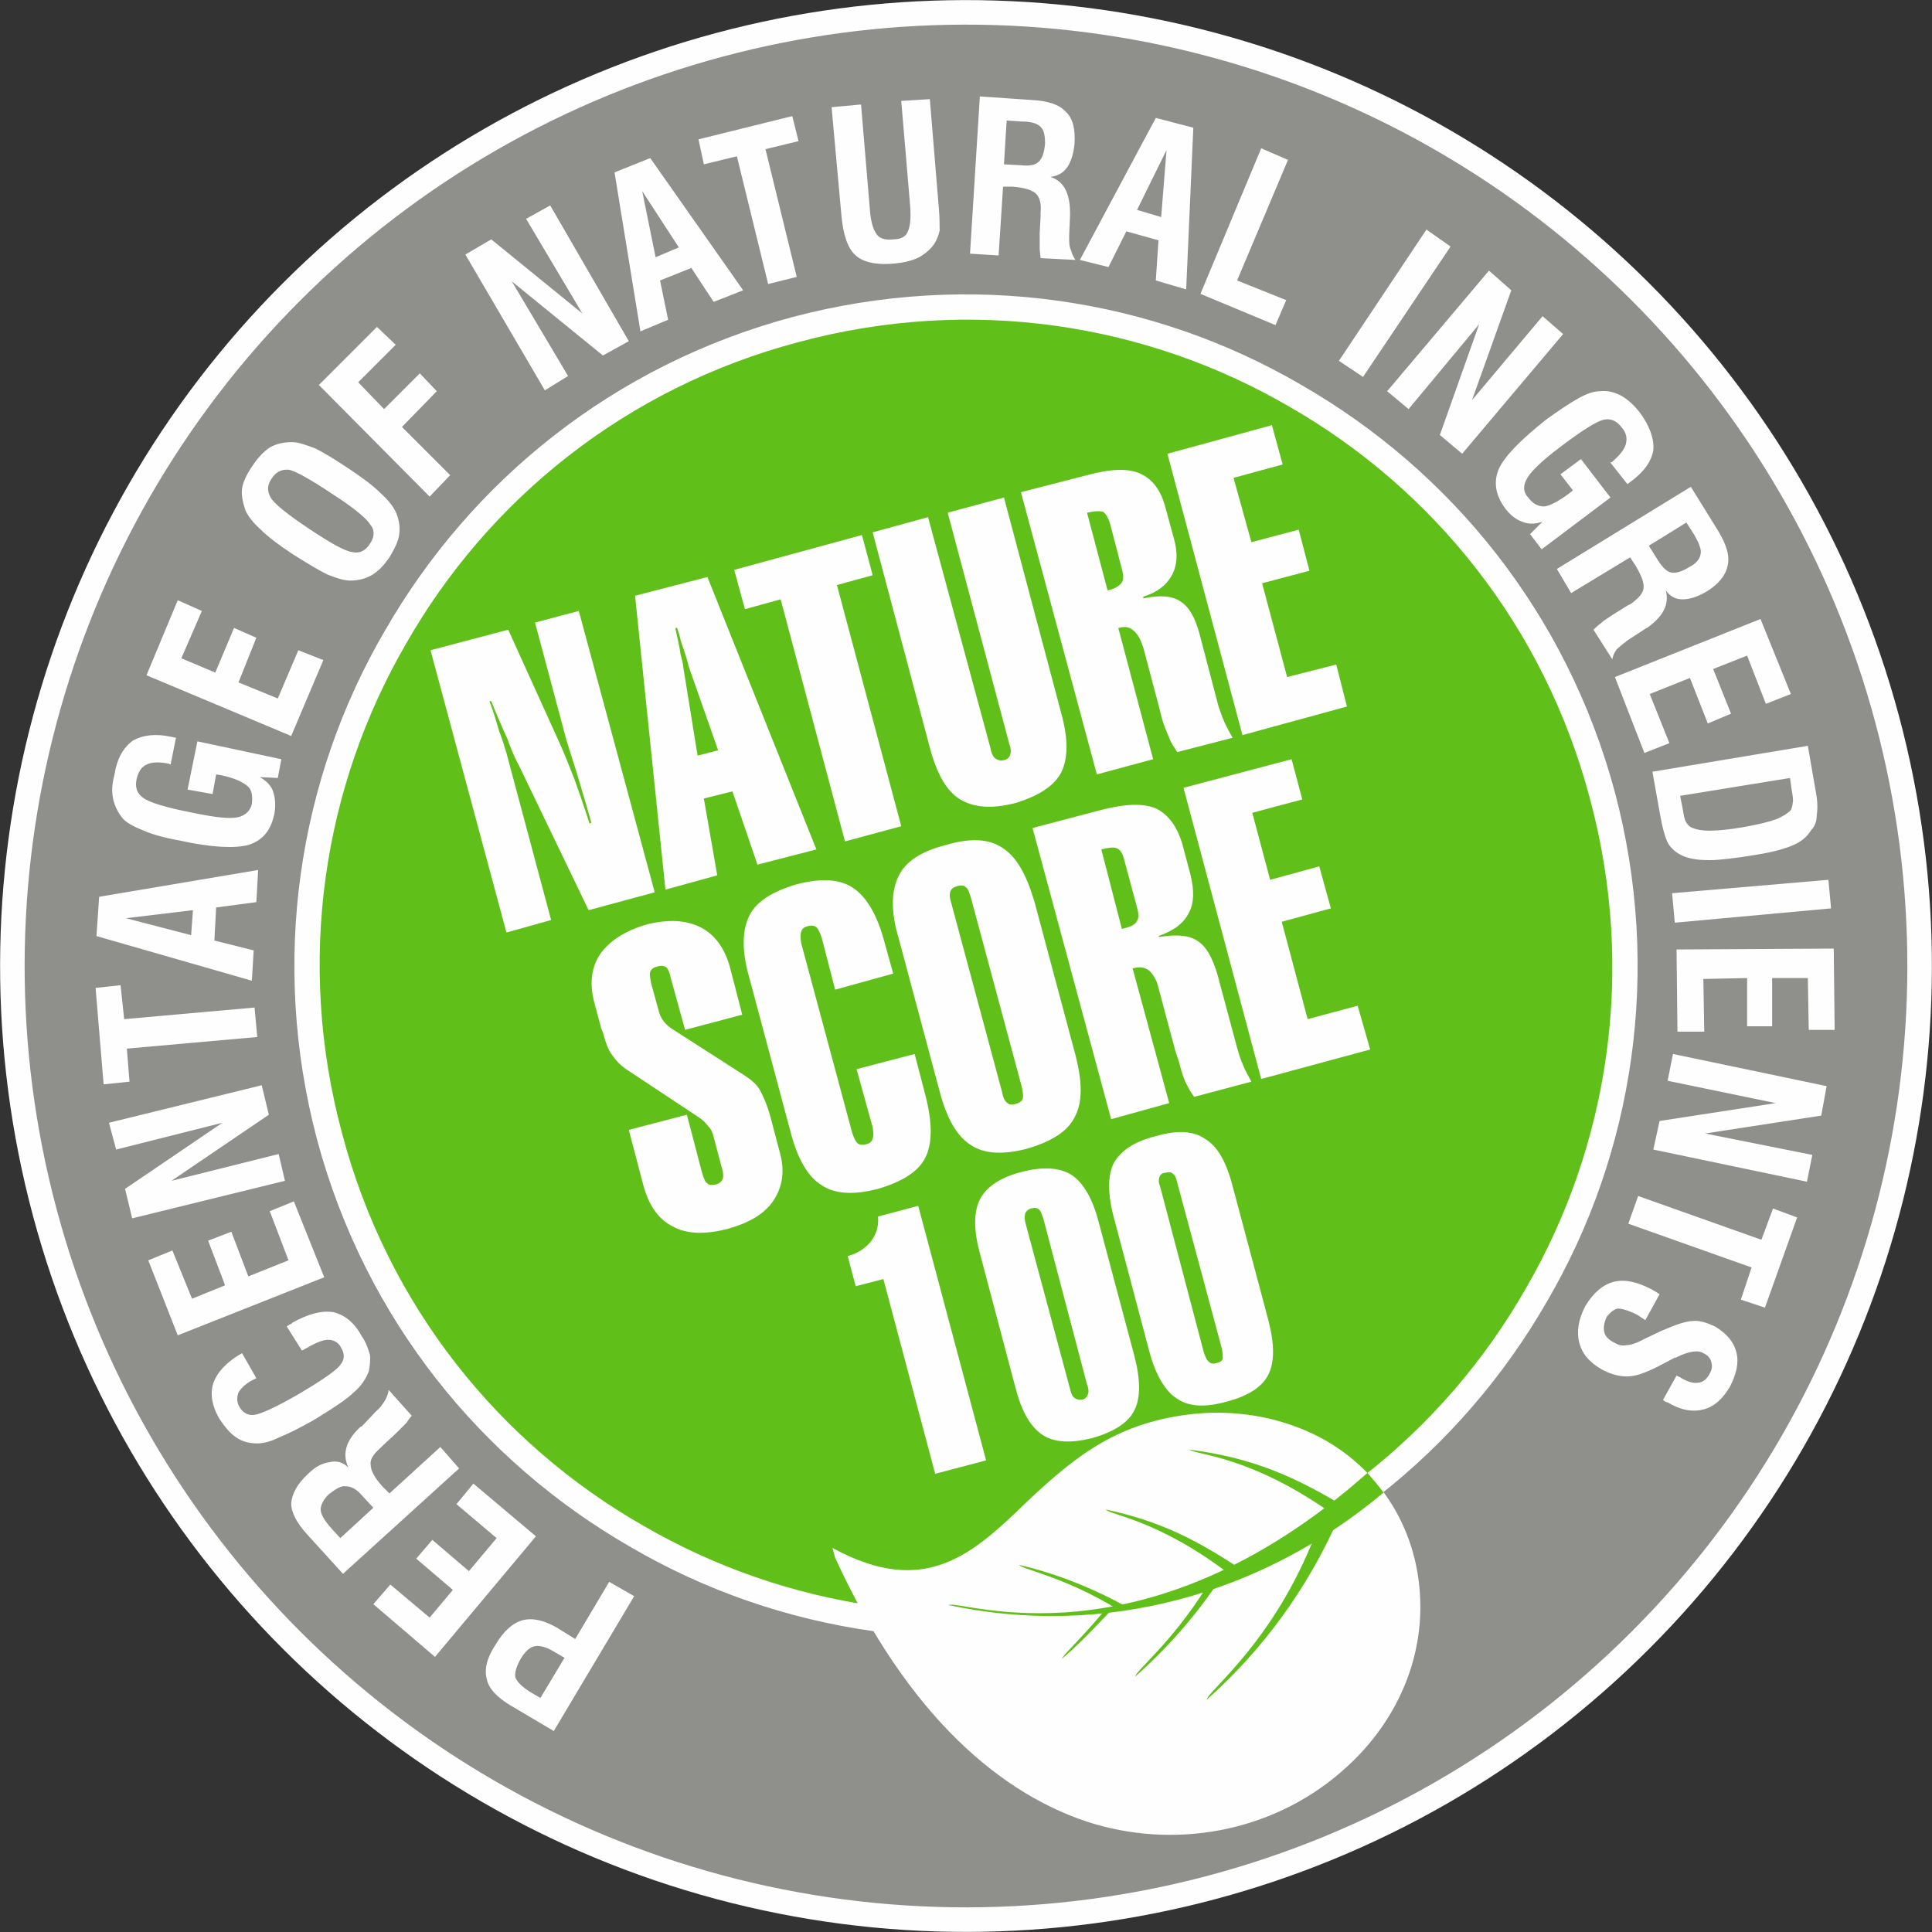
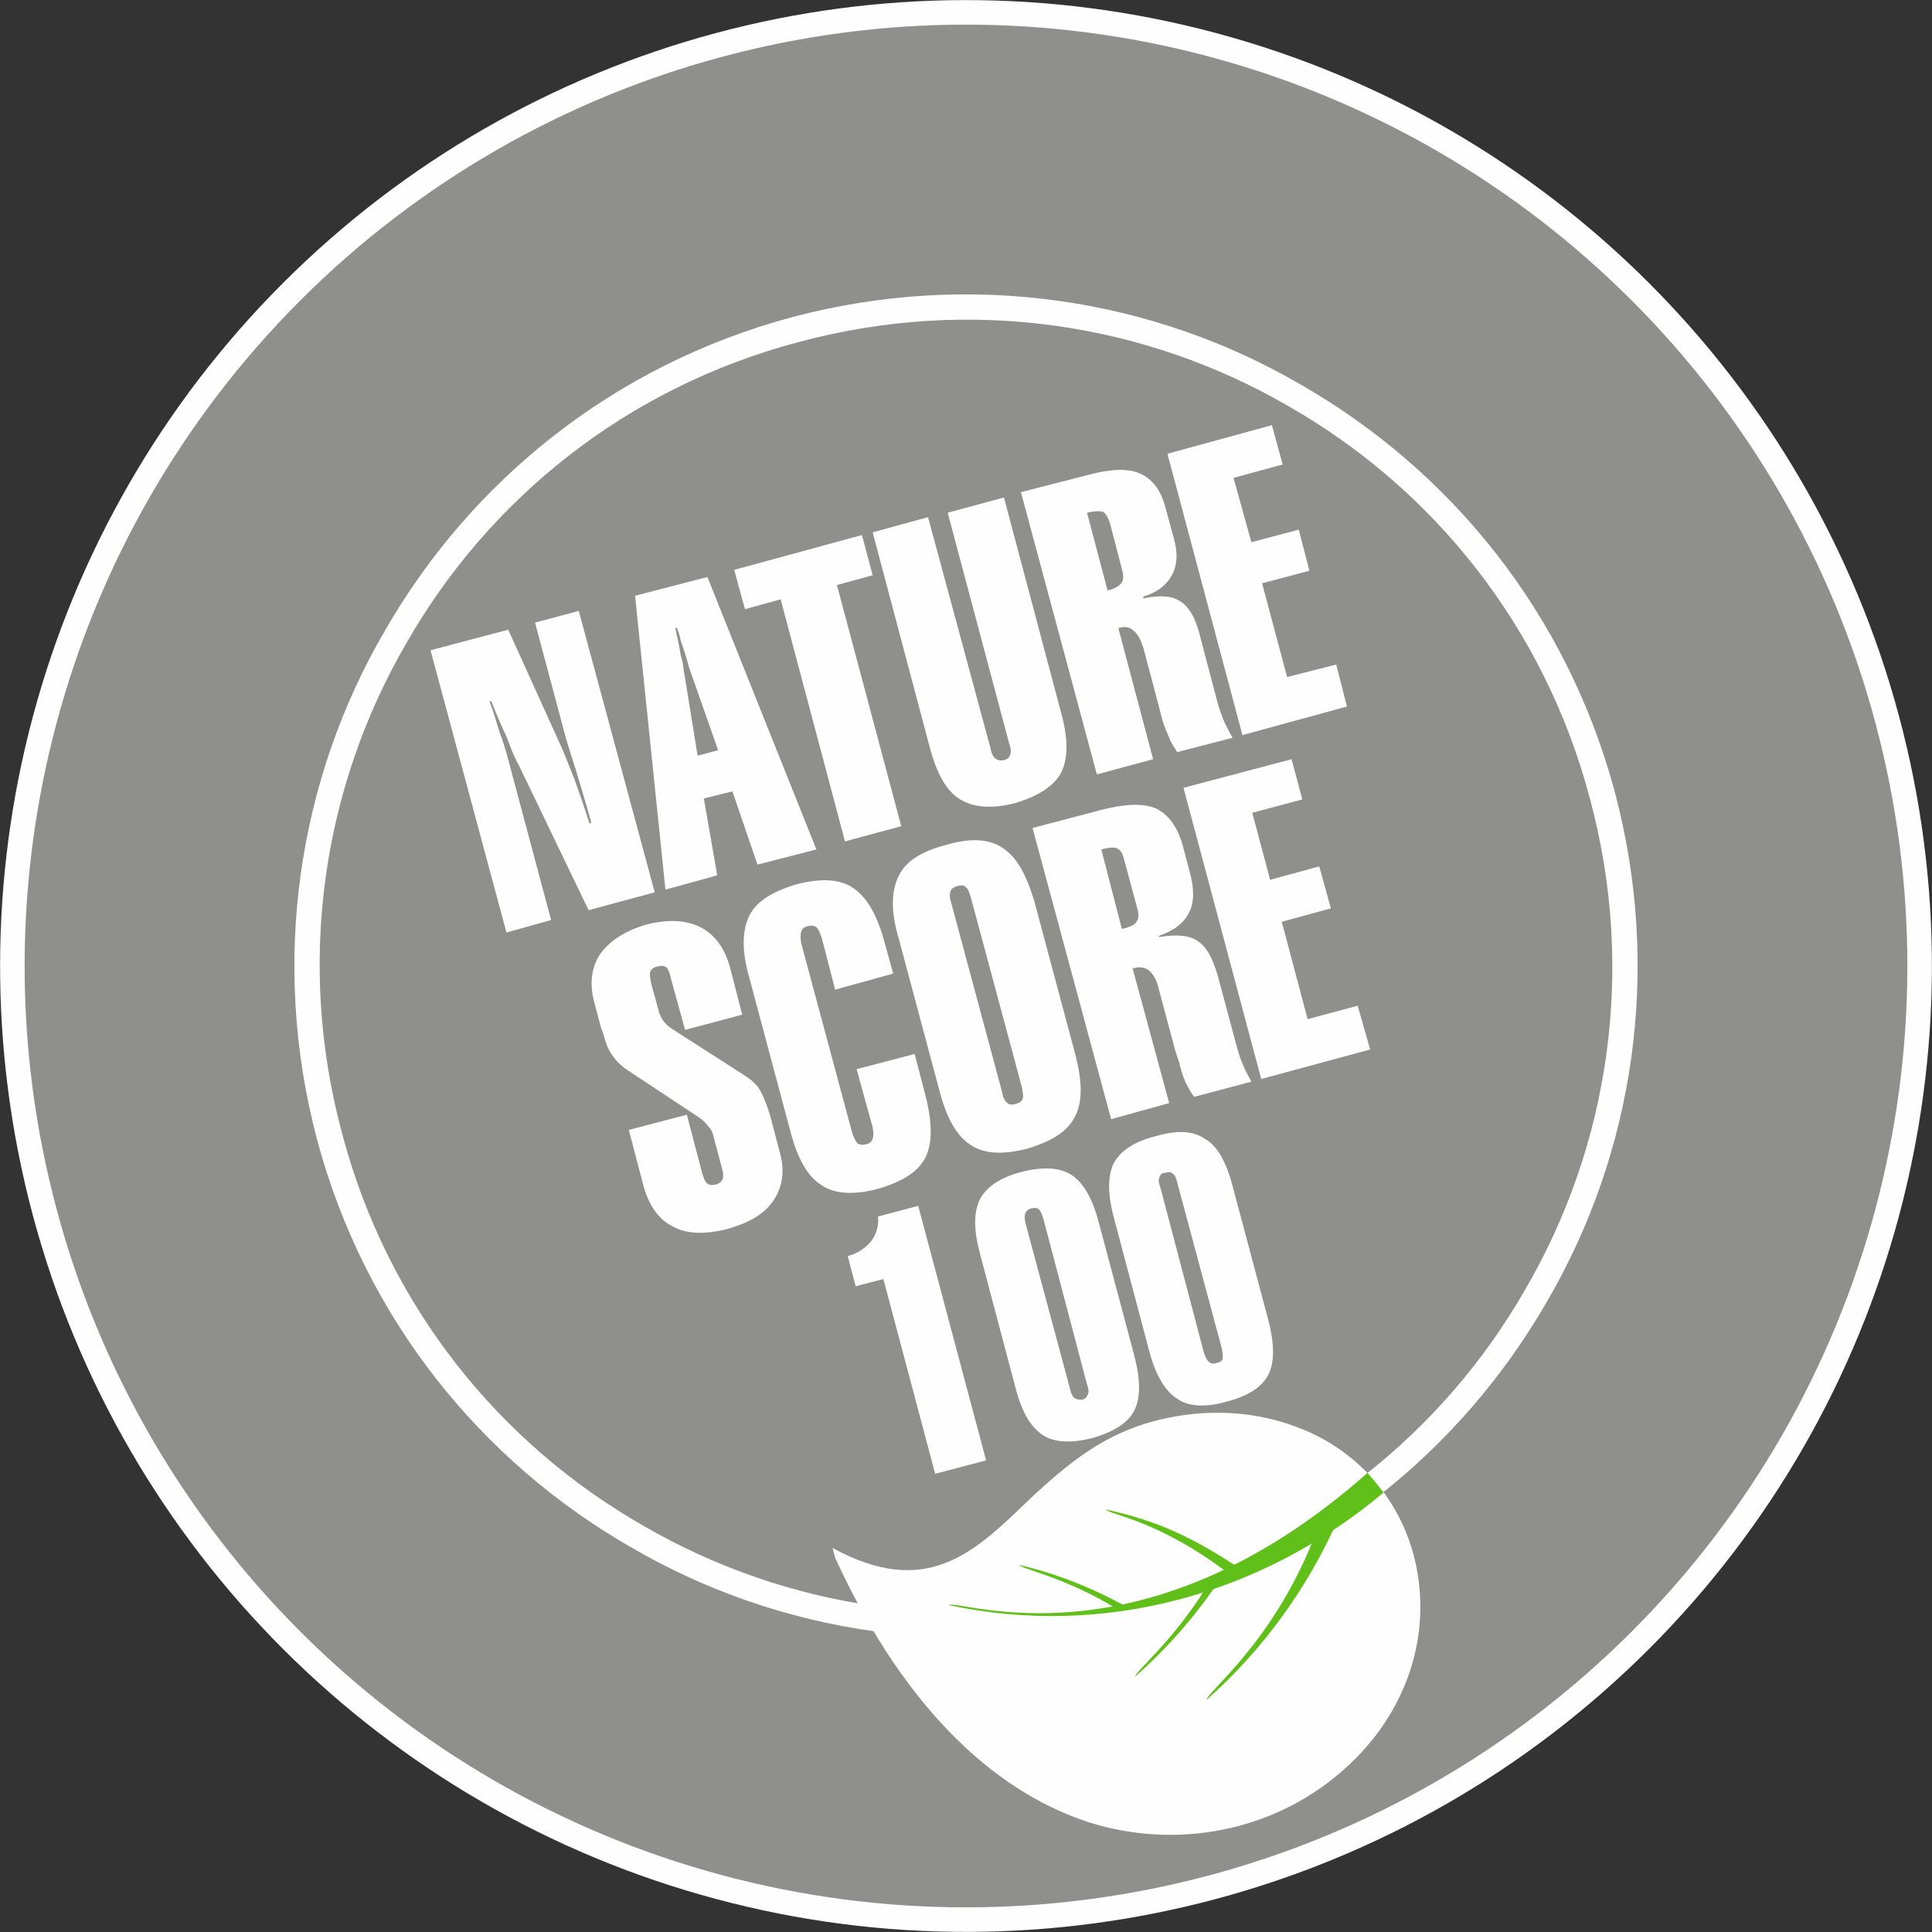
<svg xmlns="http://www.w3.org/2000/svg" xml:space="preserve" width="2.163in" height="2.163in" version="1.1" style="shape-rendering:geometricPrecision; text-rendering:geometricPrecision; image-rendering:optimizeQuality; fill-rule:evenodd; clip-rule:evenodd" viewBox="0 0 2163 2163">
  <rect x="0" y="0" width="2163" height="2163" fill="#333333" stroke="none" />
  <defs>
    <style type="text/css">
   
    .fil0 {fill:#FEFEFE}
    .fil2 {fill:#61BF1A}
    .fil1 {fill:#8F8F8C}
    .fil3 {fill:#FEFEFE;fill-rule:nonzero}
   
  </style>
  </defs>
  <g id="Layer_x0020_1">
    <circle class="fil0" transform="matrix(4.684 -1.255 1.255 4.684 1081.5 1081.5)" r="223" />
    <circle class="fil1" transform="matrix(4.565 -1.223 1.223 4.565 1081.5 1081.5)" r="223" />
-     <path class="fil0" d="M632 1856l-12 -7c-8,-5 -16,-7 -21,-6 -6,1 -11,6 -16,14 -5,9 -7,16 -6,21 2,5 7,10 16,16l12 7 27 -45zm78 -69l-90 151 -49 -29c-15,-9 -24,-19 -26,-29 -3,-11 0,-24 10,-39 9,-15 19,-24 30,-27 11,-3 24,0 38,8l21 13 38 -64 28 16zm-110 -67l-113 135 -69 -59 19 -22 44 37 26 -31 -41 -35 18 -21 41 35 31 -37 -45 -38 19 -23 70 59zm-182 -32l-13 -14c-6,-7 -12,-10 -18,-10 -5,-1 -11,3 -19,9 -6,6 -9,12 -9,17 0,5 4,12 11,20l11 12 37 -34zm96 -44l-130 118 -40 -44c-12,-13 -18,-25 -18,-35 1,-11 7,-22 19,-33 8,-8 16,-12 24,-13 8,-2 15,0 21,6 -7,-15 -3,-30 13,-45 1,-1 1,-1 2,-1l16 -17c5,-4 8,-9 10,-12 2,-4 4,-8 4,-12l26 29c-2,2 -4,5 -6,8 -3,3 -7,7 -12,12l-14 13 -3 3c-8,7 -12,13 -11,19 0,6 4,14 13,24l8 8 57 -52 21 24zm-176 -132l-17 -27c1,-1 2,-1 3,-2 2,-1 3,-1 3,-2 18,-10 33,-14 46,-12 13,3 24,12 32,27 5,7 7,14 9,20 1,6 0,13 -1,19 -3,8 -8,16 -16,23 -8,8 -23,18 -46,32 -16,9 -28,15 -38,19 -10,5 -18,7 -25,7 -9,0 -17,-2 -24,-7 -6,-4 -12,-11 -18,-20 -9,-15 -11,-29 -7,-41 4,-11 14,-23 32,-33l16 28 -4 2c-8,4 -13,9 -16,14 -2,5 -2,11 1,16 4,7 10,10 17,9 7,-1 23,-8 49,-23 27,-16 43,-27 47,-33 5,-6 5,-12 1,-19 -3,-6 -8,-9 -15,-9 -6,0 -15,4 -27,11l-2 1zm25 -82l-164 65 -33 -84 27 -11 22 54 37 -15 -19 -50 26 -10 19 50 45 -18 -21 -55 27 -11 34 85zm-44 -108l-171 42 -8 -33 109 -74 -119 30 -8 -30 171 -42 8 33 -109 74 120 -30 7 30zm-31 -161l-146 13 3 37 -29 3 -9 -108 28 -3 4 38 146 -13 3 33zm-74 -114l2 -28 -75 9 73 19zm68 51l-174 -50 3 -44 178 -30 -2 36 -45 6 -2 37 44 11 -2 34zm29 -227l-20 -1c8,5 13,10 15,17 2,6 3,15 1,25 -4,18 -13,29 -29,34 -15,4 -41,3 -77,-5 -17,-3 -31,-7 -40,-11 -10,-4 -18,-8 -23,-13 -5,-6 -9,-13 -11,-21 -2,-8 -2,-17 1,-28 3,-19 10,-31 21,-39 11,-6 25,-8 43,-4l5 1 -6 30 -2 -1c-10,-2 -19,-2 -25,1 -6,3 -9,8 -11,16 -2,9 0,16 7,21 6,5 25,11 56,17 24,5 41,7 50,5 9,-2 14,-7 16,-15 1,-9 0,-16 -5,-20 -6,-5 -15,-9 -29,-12l-6 -1 -4 22 -28 -5 11 -54 94 20 -4 21zm15 -47l-162 -68 35 -84 27 12 -23 53 38 16 21 -50 25 11 -20 50 44 18 23 -54 28 11 -36 85zm20 -232c24,16 40,25 48,26 8,2 15,-1 20,-9 5,-7 6,-15 1,-21 -4,-7 -18,-19 -43,-35 -24,-16 -40,-25 -48,-27 -8,-1 -15,2 -20,10 -5,7 -5,14 -1,21 4,7 19,19 43,35zm-19 28c-15,-10 -27,-19 -35,-27 -9,-8 -14,-15 -17,-21 -3,-9 -5,-17 -4,-25 1,-7 5,-16 12,-26 6,-9 13,-16 19,-20 7,-4 15,-6 25,-6 7,0 15,3 26,7 10,5 23,13 38,23 15,10 27,19 35,27 9,8 14,15 17,21 4,9 5,17 4,25 -1,8 -5,16 -11,26 -7,10 -13,16 -20,20 -7,4 -15,6 -24,6 -7,0 -16,-3 -26,-7 -10,-5 -23,-13 -39,-23zm154 -64l-124 -125 65 -65 21 20 -42 42 29 30 40 -40 19 20 -39 40 54 54 -23 24zm129 -119l-89 -152 29 -17 102 83 -63 -106 27 -15 88 152 -29 16 -102 -83 63 106 -26 16zm124 -149l26 -11 -41 -63 15 74zm-17 83l-29 -178 40 -16 104 148 -33 13 -25 -38 -35 14 9 44 -31 13zm143 -53l-35 -143 -37 9 -6 -28 105 -26 7 28 -37 9 35 143 -32 8zm71 -198l33 -3 10 119c1,13 4,22 8,27 3,4 9,6 18,5 8,0 14,-3 16,-8 3,-6 4,-15 3,-29l-10 -118 32 -2 10 121c1,11 1,20 1,26 -1,5 -3,10 -6,15 -4,6 -10,11 -17,15 -8,4 -17,6 -27,7 -20,2 -35,-1 -44,-9 -9,-8 -14,-23 -16,-45l-11 -121zm193 64l19 1c9,1 16,0 20,-4 4,-4 6,-10 7,-20 0,-9 -1,-15 -5,-19 -4,-4 -11,-6 -22,-6l-16 -1 -3 49zm-38 100l11 -176 59 4c17,1 30,5 37,13 8,7 11,19 10,36 -1,11 -4,20 -8,26 -5,7 -11,10 -19,11 15,5 22,18 22,41 0,1 0,1 0,2l-1 23c0,7 0,12 2,16 1,4 3,8 5,11l-39 -2c0,-3 -1,-7 -1,-11 0,-4 0,-10 0,-17l1 -18 0 -5c1,-10 -1,-17 -5,-21 -4,-4 -13,-7 -26,-8l-11 0 -5 77 -32 -2zm187 -49l27 8 6 -75 -33 67zm-64 56l85 -159 42 11 -8 181 -34 -10 3 -45 -36 -10 -20 40 -32 -8zm135 38l68 -163 30 13 -57 135 55 22 -12 28 -84 -35zm155 75l98 -147 27 19 -98 146 -27 -18zm54 34l114 -135 25 22 -44 123 79 -94 23 20 -113 134 -25 -21 44 -124 -79 95 -24 -20zm160 160l14 -14c-9,3 -16,3 -23,0 -6,-2 -13,-7 -19,-15 -11,-15 -13,-30 -7,-44 7,-15 25,-33 54,-56 14,-10 26,-18 35,-23 9,-5 17,-8 24,-8 9,-1 16,1 24,5 7,4 14,10 21,19 11,15 16,29 15,42 -2,12 -10,24 -25,35l-4 3 -19 -24 2 -1c8,-7 13,-13 15,-19 2,-7 1,-13 -4,-19 -6,-8 -13,-11 -21,-9 -8,2 -24,12 -49,31 -20,15 -32,27 -36,34 -5,8 -5,16 1,22 5,7 11,10 18,10 7,-1 16,-6 27,-14l5 -4 -14 -18 23 -17 33 43 -77 58 -13 -17zm133 13l10 16c5,8 10,13 15,14 5,1 12,-1 20,-6 8,-4 12,-9 13,-15 1,-5 -2,-12 -7,-21l-9 -14 -42 26zm-103 26l150 -92 31 50c9,15 13,28 10,39 -2,10 -10,20 -23,28 -10,6 -19,9 -27,9 -8,0 -14,-3 -19,-10 4,16 -3,29 -21,42 -1,0 -2,1 -2,1l-20 13c-5,4 -9,7 -12,10 -3,4 -4,7 -5,11l-21 -33c2,-2 5,-5 8,-7 3,-3 8,-6 14,-10l16 -10 4 -2c8,-6 13,-11 14,-17 1,-6 -2,-14 -9,-26l-6 -9 -66 40 -16 -27zm65 121l163 -65 34 84 -28 11 -21 -54 -38 15 20 50 -26 11 -20 -51 -45 18 22 55 -28 11 -33 -85zm73 133l3 15c1,7 2,12 4,15 2,3 4,5 7,6 5,2 11,3 19,3 8,0 21,-1 38,-4 17,-3 29,-6 37,-9 7,-3 12,-6 16,-10 1,-3 2,-5 2,-8 1,-3 0,-8 -1,-14l-2 -14 -123 20zm-31 -27l174 -29 9 52c2,10 2,19 1,25 0,7 -2,13 -6,17 -5,8 -11,13 -20,17 -9,4 -23,8 -42,11 -24,4 -42,6 -52,6 -11,0 -20,-1 -28,-4 -8,-3 -14,-8 -18,-14 -4,-7 -7,-19 -10,-36l-8 -45zm22 136l175 -15 3 32 -175 16 -3 -33zm5 63l176 -1 1 91 -29 0 -1 -58 -40 0 0 54 -28 0 0 -54 -49 1 1 59 -30 0 -1 -92zm-4 117l172 36 -6 33 -130 20 120 24 -6 30 -172 -36 7 -32 130 -20 -121 -25 6 -30zm-39 159l138 49 13 -35 27 10 -36 101 -27 -9 12 -36 -138 -49 11 -31zm24 110l-16 29 -9 -6c-10,-5 -17,-7 -22,-7 -4,1 -8,4 -12,9 -3,6 -4,12 -3,17 1,5 5,9 11,12 5,3 9,4 14,3 4,0 11,-2 20,-7l19 -9c16,-7 28,-11 35,-11 8,-1 16,2 25,6 13,8 21,17 24,29 3,12 0,24 -7,38 -8,14 -18,23 -30,26 -12,3 -25,1 -40,-8 -1,0 -3,-1 -3,-1 -1,-1 -2,-1 -2,-2l15 -27 4 2c8,5 15,7 20,6 5,0 10,-4 13,-10 3,-5 3,-9 2,-13 -1,-4 -4,-8 -9,-10 -6,-4 -17,-2 -31,5l-1 0 -19 10c-14,7 -25,11 -34,11 -9,0 -18,-2 -29,-8 -14,-8 -22,-18 -25,-30 -3,-12 -1,-26 7,-41 9,-15 20,-24 32,-27 12,-3 26,0 43,9 1,1 4,2 8,5l0 0z" />
-     <circle class="fil2" transform="matrix(3.158 -0.846 0.846 3.158 1081.5 1081.5)" r="223" />
    <path class="fil3" d="M887 355c200,-53 404,-21 570,76 167,96 297,255 351,456 53,200 21,404 -76,570 -96,167 -255,297 -456,351 -200,53 -404,21 -570,-76 -167,-96 -297,-255 -351,-456 -53,-200 -21,-404 76,-570 96,-167 255,-297 456,-351zm556 100c-160,-93 -356,-124 -549,-72 -193,51 -347,176 -439,337 -93,160 -124,356 -72,549 51,193 176,347 337,439 160,93 356,124 549,72 193,-51 347,-176 439,-337 93,-160 124,-356 72,-549 -51,-193 -176,-347 -337,-439z" />
    <path class="fil0" d="M567 1044l-85 -316 87 -23 58 128c5,11 10,24 16,39 5,14 11,31 17,50l2 -1c-6,-22 -12,-41 -17,-58 -5,-16 -9,-28 -11,-35l-35 -131 49 -13 85 315 -74 20 -78 -162c-4,-7 -8,-16 -13,-30 -6,-13 -12,-27 -18,-42l-2 0c5,13 8,24 11,34 4,10 6,18 8,24l50 187 -50 14zm178 -48l-34 -329 81 -21 122 305 -66 17 -28 -82 -32 8 15 86 -58 16zm36 -150l23 -6 -33 -94c-1,-5 -4,-15 -9,-29 -1,-6 -3,-11 -4,-14l-2 0c3,13 5,23 6,30 2,7 3,12 3,14l16 99zm165 96l-72 -271 -40 11 -12 -44 143 -39 12 45 -40 11 72 270 -63 17zm178 -385l64 241c8,29 8,51 0,67 -8,15 -25,26 -51,34 -27,7 -47,5 -62,-4 -15,-9 -26,-28 -34,-58l-64 -241 62 -17 70 259c1,6 3,9 5,11 3,2 6,3 10,2 4,-1 6,-3 7,-6 1,-3 1,-7 -1,-12l-69 -259 63 -17zm132 80l-13 -50c-2,-7 -5,-12 -8,-14 -4,-1 -9,-1 -18,1l23 87 4 -1c6,-2 10,-5 12,-8 2,-3 2,-8 0,-15zm-28 230l-85 -316 74 -19c26,-7 45,-8 59,-2 14,6 24,19 29,39l9 33c5,17 4,31 -2,42 -6,11 -16,19 -32,24l0 2c18,-4 32,-3 41,3 10,6 17,18 22,37l21 80c2,6 4,12 7,19 3,6 6,12 9,17l-62 16c-3,-5 -7,-10 -9,-16 -3,-7 -6,-14 -8,-21l-3 -12 -18 -68c-3,-9 -6,-15 -11,-19 -4,-4 -10,-5 -16,-3l-1 0 39 147 -63 17zm163 -44l-84 -315 117 -32 12 44 -55 15 20 72 53 -14 12 46 -53 14 28 105 55 -14 12 47 -117 32z" />
    <path class="fil0" d="M665 1121c-5,-20 -3,-38 7,-53 11,-15 28,-26 52,-33 24,-6 44,-5 60,3 16,8 27,23 33,44l14 54 -64 17 -16 -58c-1,-6 -3,-10 -5,-12 -3,-2 -6,-2 -10,-1 -4,1 -7,3 -8,6 -1,3 0,7 1,13l8 29c1,5 3,9 5,12 2,3 5,6 9,9l81 52c8,5 14,10 18,16 4,7 9,18 13,33l10 38c6,21 3,39 -7,54 -10,15 -27,25 -52,32 -24,6 -45,6 -61,-3 -16,-8 -27,-24 -33,-47l-16 -61 65 -17 17 65c2,6 3,10 6,12 2,2 5,2 10,1 3,-1 6,-3 7,-6 1,-2 1,-7 -1,-13l-9 -34c-1,-5 -3,-9 -6,-12 -3,-4 -7,-8 -12,-11l-77 -51c-8,-5 -14,-11 -18,-17 -5,-6 -8,-15 -11,-26l-2 -5 -8 -30zm174 -26c-9,-31 -8,-54 0,-70 8,-16 26,-27 53,-35 27,-7 48,-6 63,4 15,10 27,30 35,60l10 36 -65 18 -15 -58c-2,-6 -4,-10 -6,-12 -3,-2 -6,-2 -10,-1 -4,1 -6,3 -7,6 -1,3 -1,7 0,13l57 212c2,6 4,10 6,12 3,2 6,2 10,1 4,-1 6,-3 7,-6 1,-3 1,-7 0,-13l-18 -65 65 -17 12 46c8,31 8,54 0,70 -8,16 -26,27 -53,35 -27,7 -48,6 -63,-4 -15,-9 -27,-29 -35,-60l-46 -172zm167 -45c-9,-30 -8,-53 0,-69 8,-17 26,-28 53,-35 27,-8 48,-7 63,3 16,10 27,30 36,60l46 172c8,31 8,54 -1,70 -8,16 -26,27 -53,35 -27,7 -48,6 -63,-4 -16,-10 -27,-30 -35,-60l-46 -172zm59 -39l57 212c1,6 3,10 6,12 2,2 5,2 9,1 4,-1 7,-3 8,-6 1,-3 0,-7 -1,-13l-57 -212c-2,-6 -3,-10 -6,-12 -2,-2 -5,-2 -9,-1 -4,1 -7,3 -8,6 -1,3 -1,7 1,13zm208 5l-14 -52c-2,-8 -4,-12 -8,-14 -4,-2 -10,-1 -18,1l23 89 4 -1c7,-2 11,-4 13,-8 2,-3 2,-8 0,-15zm-29 237l-88 -326 76 -20c27,-7 47,-8 62,-2 14,7 24,20 30,41l9 34c4,17 4,31 -2,42 -6,12 -17,20 -34,26l1 1c19,-3 33,-2 42,4 10,6 17,18 23,38l22 82c2,7 4,14 7,20 2,6 6,12 9,18l-64 17c-4,-5 -7,-11 -10,-17 -3,-7 -5,-14 -7,-22l-4 -12 -19 -71c-2,-9 -6,-15 -10,-19 -5,-4 -11,-5 -18,-3l-1 0 41 151 -65 18zm168 -45l-87 -326 121 -32 12 45 -56 15 20 75 55 -15 13 47 -55 15 29 109 56 -15 14 49 -122 33z" />
    <path class="fil0" d="M1047 1650l-58 -218 -31 8 -9 -34 1 0c11,-3 19,-9 25,-16 6,-8 9,-17 8,-28l45 -12 76 285 -57 15zm50 -247c-7,-26 -7,-46 0,-60 7,-14 23,-25 47,-31 23,-6 42,-5 55,3 13,8 24,26 31,53l40 150c7,27 7,47 0,61 -7,14 -23,24 -47,31 -24,6 -42,5 -55,-3 -14,-9 -24,-26 -31,-53l-40 -151zm51 -34l50 186c1,5 3,9 5,10 2,2 5,2 9,2 3,-1 5,-3 6,-6 1,-2 1,-6 -1,-11l-49 -186c-2,-5 -3,-9 -5,-10 -2,-2 -5,-2 -9,-1 -3,1 -5,3 -6,5 -1,3 -1,7 0,11zm99 -6c-7,-26 -7,-47 0,-61 8,-14 23,-24 47,-30 24,-7 42,-6 55,3 14,8 24,26 31,53l40 150c7,27 7,47 0,61 -7,14 -23,24 -46,30 -24,7 -43,6 -56,-3 -13,-8 -24,-26 -31,-52l-40 -151zm52 -34l49 186c2,5 3,8 6,10 2,2 5,2 8,1 4,-1 6,-2 7,-5 0,-2 0,-6 -1,-11l-50 -186c-1,-5 -3,-9 -5,-10 -2,-2 -5,-2 -8,-1 -4,0 -6,2 -7,5 -1,3 -1,6 1,11z" />
    <path class="fil0" d="M1225 2042c-103,-31 -209,-121 -290,-298l-3 -11c104,57 158,6 217,-51 57,-54 104,-90 187,-99 40,-4 79,1 114,14 78,28 131,97 139,179 8,78 -25,151 -81,202 -76,70 -184,93 -283,64z" />
    <path class="fil2" d="M1549 1671c-137,115 -314,163 -487,126 13,-7 217,75 469,-148 6,7 12,14 18,22z" />
    <path class="fil2" d="M1498 1701c-34,77 -84,146 -147,202 1,-10 75,-64 122,-186 9,-5 17,-10 25,-16z" />
    <path class="fil2" d="M1362 1774c-26,38 -56,72 -91,103 1,-7 40,-37 79,-99 4,-1 8,-2 12,-4z" />
-     <path class="fil2" d="M1242 1805c-17,18 -34,36 -53,52 1,-4 20,-21 46,-52l7 0z" />
-     <path class="fil2" d="M1509 1689c-59,-36 -107,-57 -177,-66 6,6 69,6 164,75 4,-3 9,-6 13,-9z" />
    <path class="fil2" d="M1391 1758c-51,-34 -92,-55 -153,-68 4,6 58,11 138,72 5,-1 10,-3 15,-4z" />
    <path class="fil2" d="M1265 1801c-39,-22 -81,-39 -124,-49 3,5 50,13 109,49 5,0 10,0 15,0z" />
  </g>
</svg>